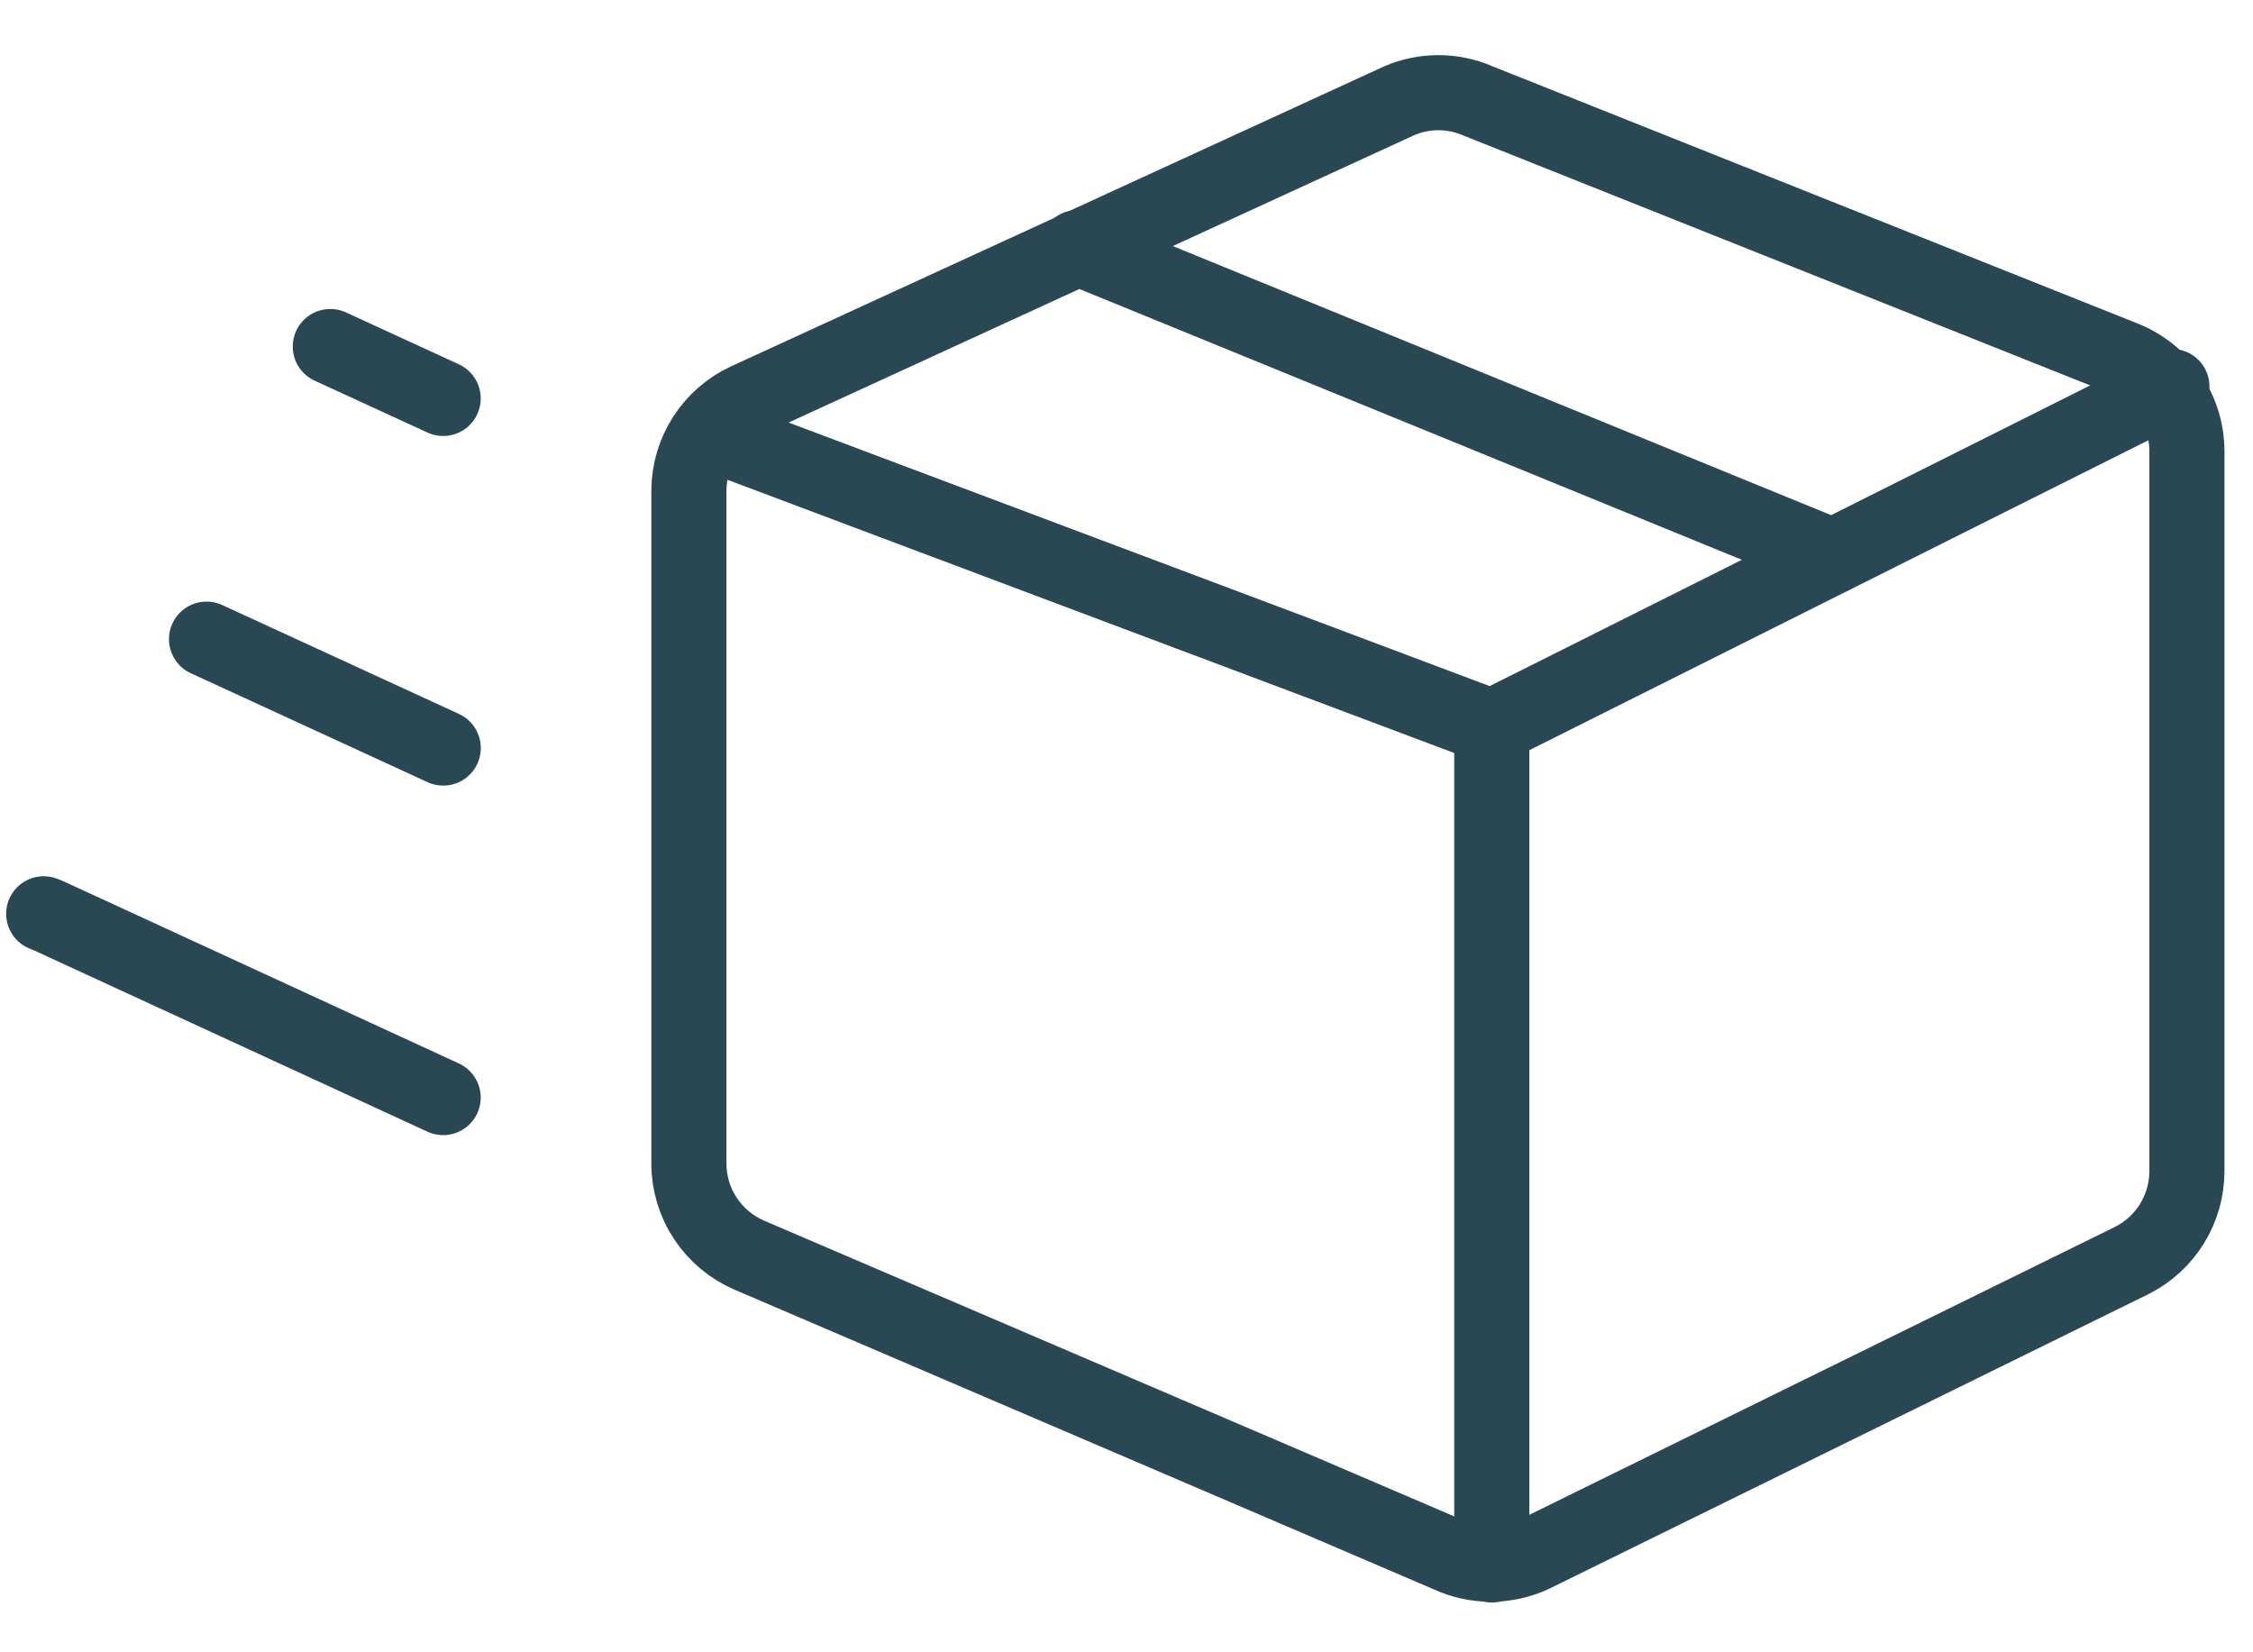
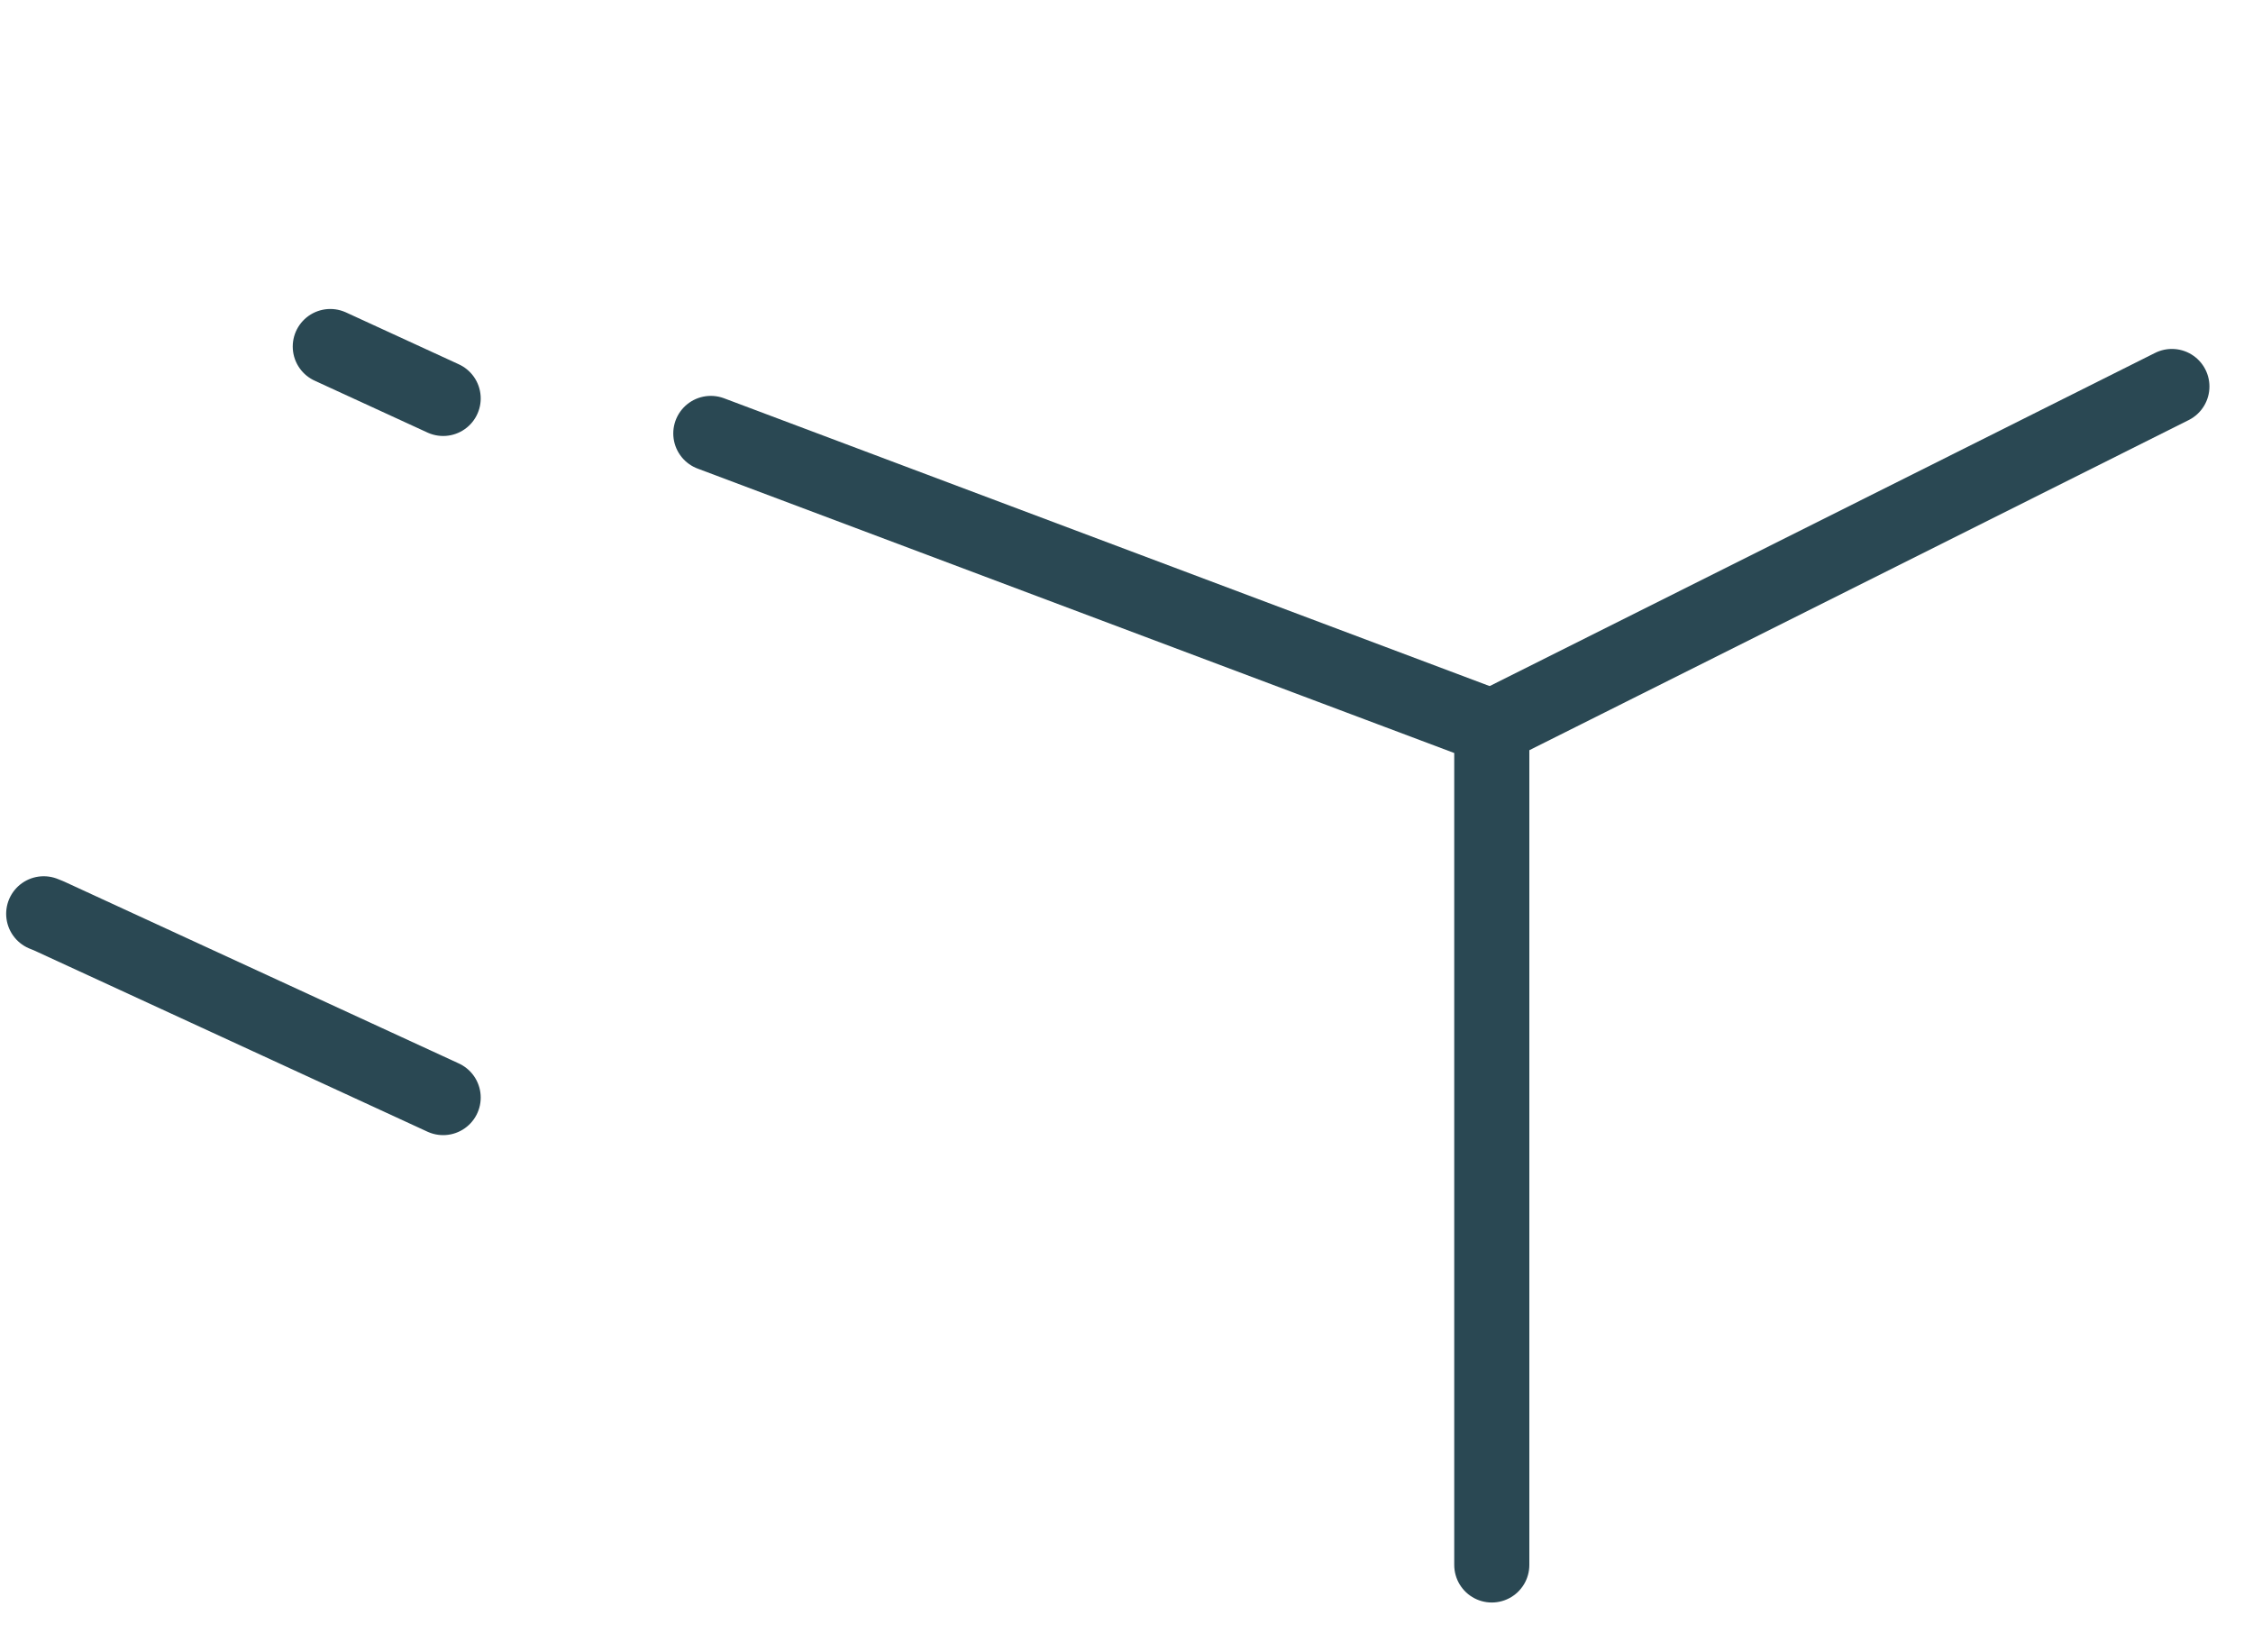
<svg xmlns="http://www.w3.org/2000/svg" width="30" height="22" viewBox="0 0 30 22" fill="none">
-   <path d="M20.41 20.704C20.235 20.785 20.044 20.827 19.851 20.827C19.658 20.827 19.468 20.785 19.293 20.704L9.984 16.715C9.744 16.613 9.539 16.443 9.394 16.225C9.25 16.008 9.173 15.753 9.173 15.492V6.529C9.175 6.277 9.248 6.03 9.385 5.818C9.521 5.607 9.715 5.438 9.944 5.332L18.628 1.343C18.794 1.271 18.972 1.234 19.153 1.234C19.334 1.234 19.512 1.271 19.678 1.343L28.282 4.773C28.529 4.872 28.742 5.043 28.891 5.263C29.04 5.484 29.12 5.744 29.12 6.01V15.598C29.119 15.844 29.05 16.084 28.921 16.293C28.792 16.502 28.608 16.671 28.388 16.782L20.41 20.704Z" stroke="#2A4853" stroke-linecap="round" stroke-linejoin="round" />
  <path d="M19.864 9.68L28.92 5.146" stroke="#2A4853" stroke-linecap="round" stroke-linejoin="round" />
  <path d="M9.465 5.771L19.864 9.68V20.837" stroke="#2A4853" stroke-linecap="round" stroke-linejoin="round" />
-   <path d="M24.399 7.406L14.346 3.297" stroke="#2A4853" stroke-linecap="round" stroke-linejoin="round" />
  <path d="M0.582 12.167L0.649 12.194L5.901 14.614" stroke="#2A4853" stroke-linecap="round" stroke-linejoin="round" />
-   <path d="M2.75 8.51L5.902 9.96" stroke="#2A4853" stroke-linecap="round" stroke-linejoin="round" />
  <path d="M4.398 4.614L5.901 5.305" stroke="#2A4853" stroke-linecap="round" stroke-linejoin="round" />
</svg>